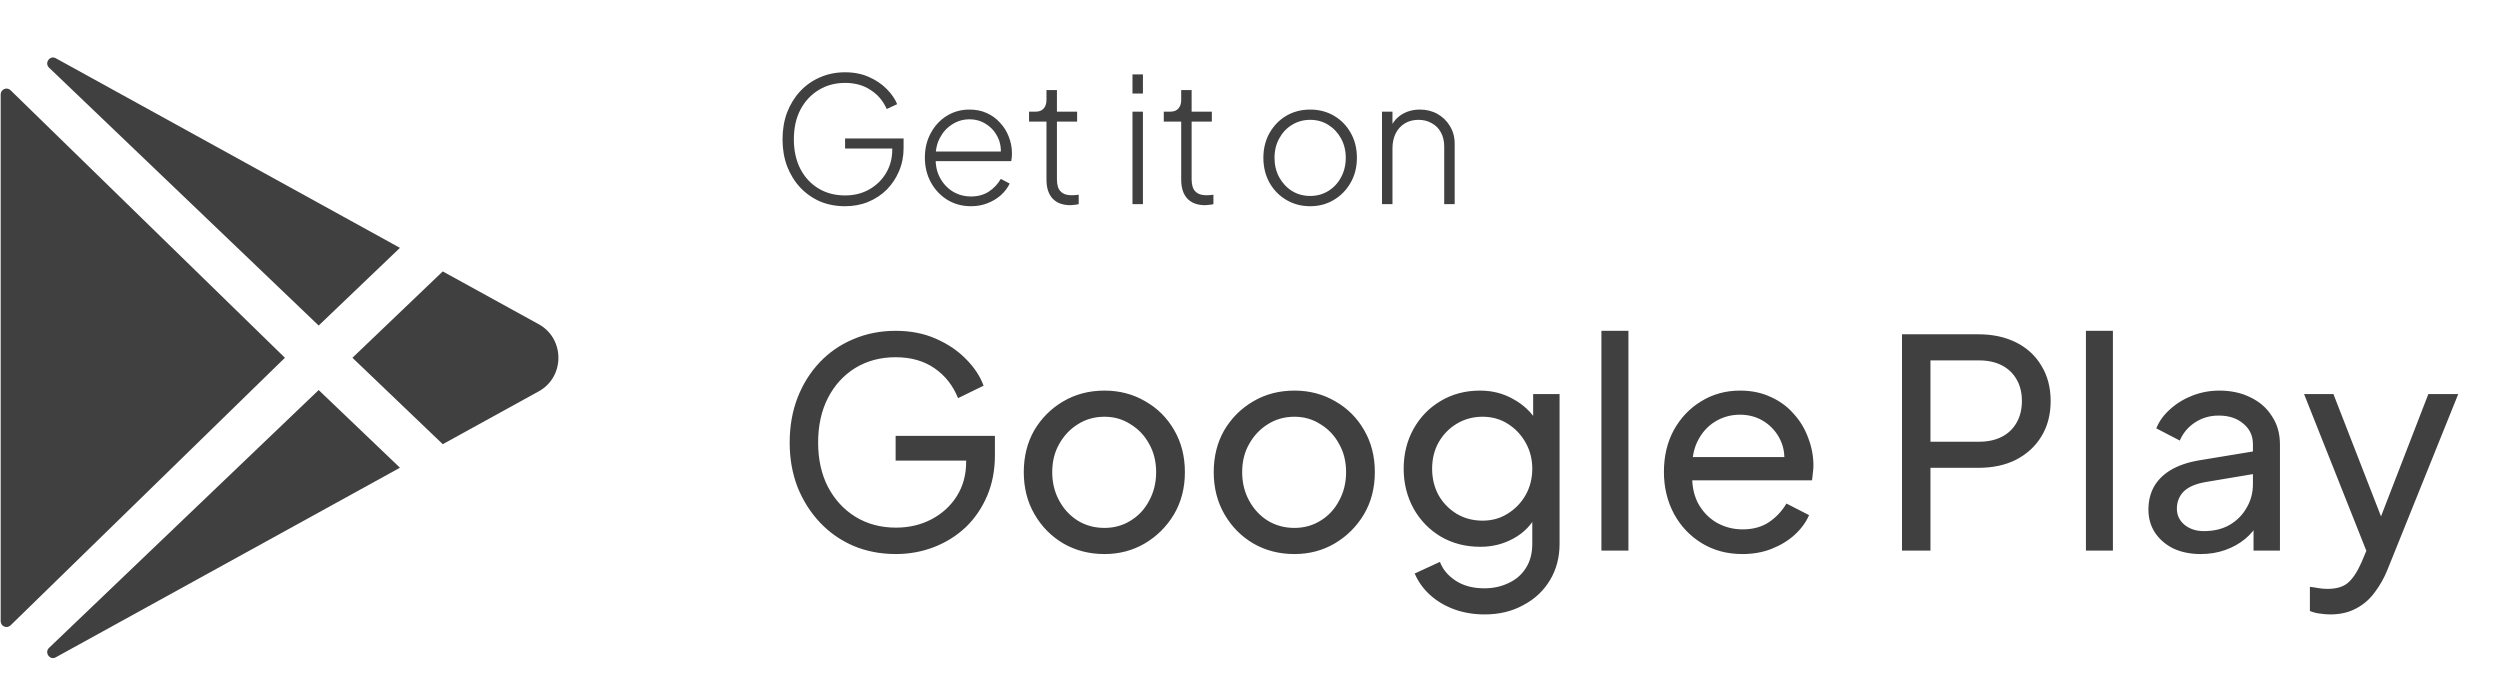
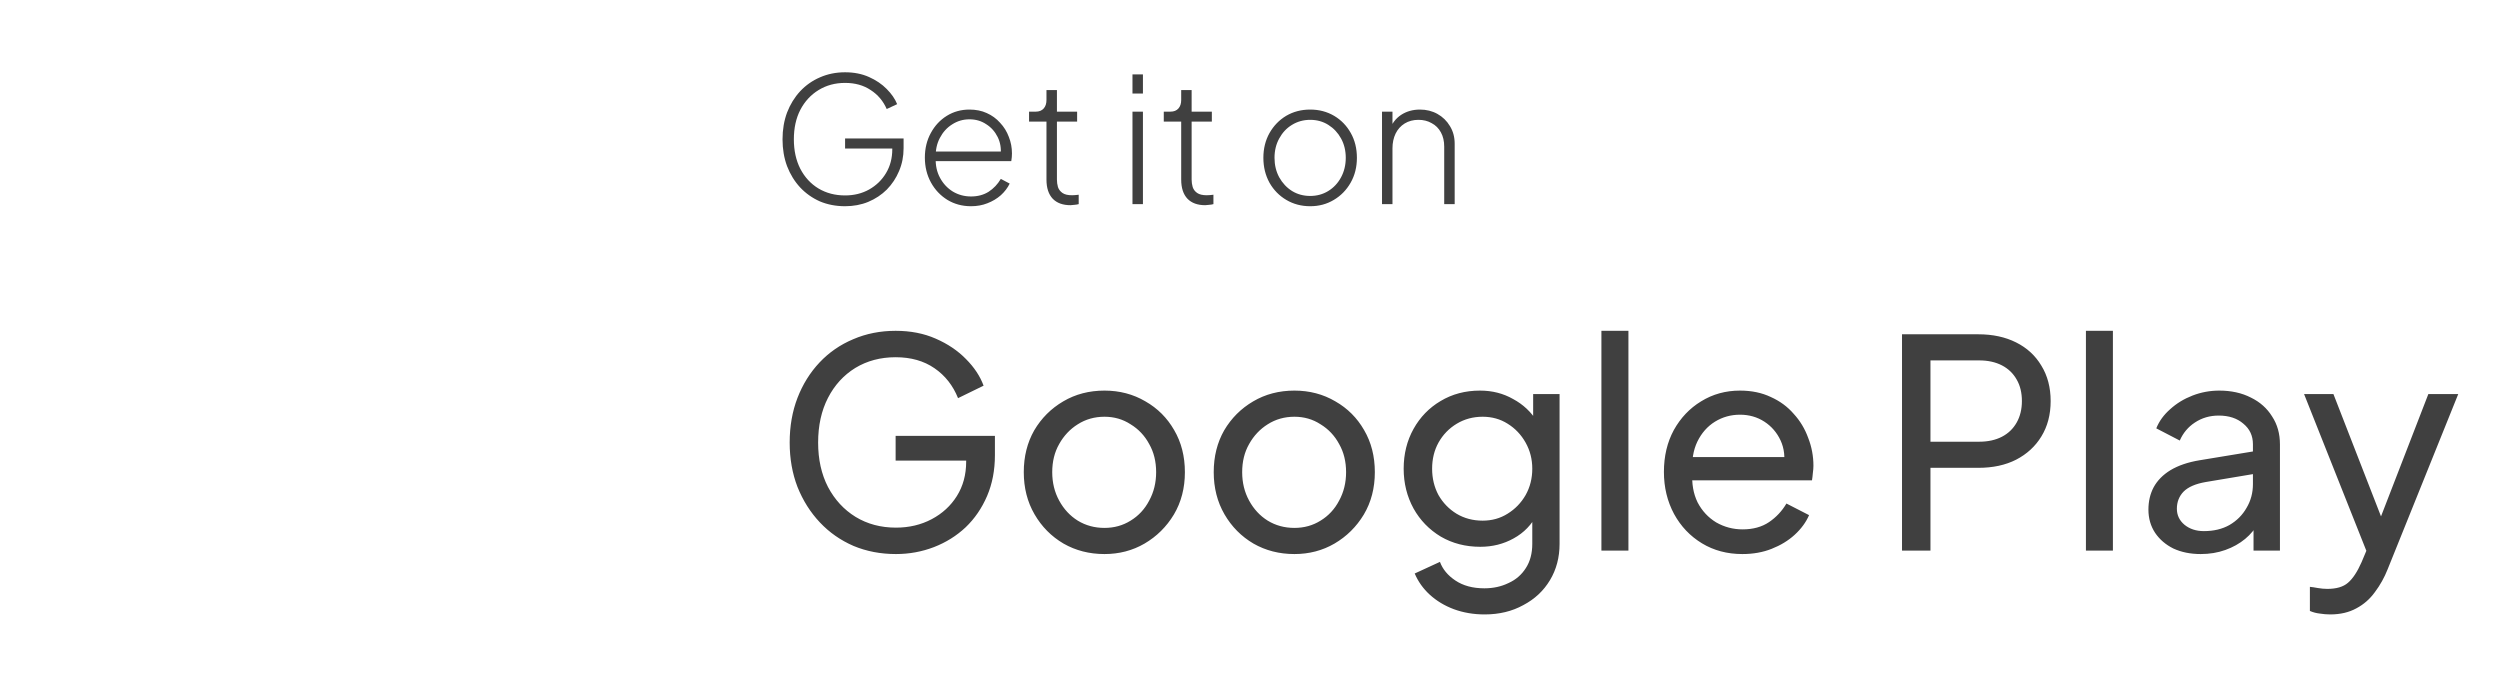
<svg xmlns="http://www.w3.org/2000/svg" width="92" height="25" viewBox="0 0 92 25" fill="none">
-   <path d="M0.025 22.861V3.472C0.026 3.43 0.038 3.389 0.061 3.354C0.085 3.319 0.118 3.292 0.157 3.276C0.196 3.259 0.238 3.255 0.28 3.263C0.321 3.271 0.359 3.291 0.389 3.321L10.485 13.166L0.389 23.013C0.359 23.042 0.321 23.062 0.28 23.07C0.238 23.078 0.196 23.074 0.157 23.058C0.118 23.042 0.085 23.015 0.061 22.98C0.038 22.945 0.026 22.903 0.025 22.861ZM14.718 17.212L2.059 24.186L2.051 24.191C1.833 24.309 1.626 24.014 1.804 23.842L11.727 14.354L14.718 17.212ZM1.805 2.49C1.626 2.319 1.833 2.024 2.052 2.142L2.06 2.147L14.718 9.121L11.727 11.98L1.805 2.49ZM19.828 14.4L16.293 16.346L12.969 13.166L16.293 9.988L19.828 11.933C20.79 12.464 20.79 13.868 19.828 14.4Z" fill="#404040" />
  <path d="M31.099 7.589C30.761 7.589 30.451 7.529 30.169 7.41C29.891 7.286 29.65 7.115 29.445 6.897C29.24 6.675 29.079 6.414 28.964 6.115C28.853 5.816 28.797 5.487 28.797 5.128C28.797 4.769 28.853 4.44 28.964 4.141C29.079 3.841 29.24 3.581 29.445 3.359C29.654 3.136 29.898 2.965 30.176 2.846C30.458 2.722 30.765 2.66 31.099 2.66C31.428 2.66 31.72 2.718 31.977 2.833C32.237 2.948 32.455 3.096 32.631 3.275C32.81 3.455 32.938 3.641 33.015 3.833L32.631 4.012C32.502 3.717 32.306 3.485 32.041 3.314C31.78 3.138 31.466 3.051 31.099 3.051C30.735 3.051 30.411 3.138 30.124 3.314C29.838 3.489 29.614 3.732 29.451 4.044C29.293 4.352 29.214 4.713 29.214 5.128C29.214 5.538 29.293 5.899 29.451 6.211C29.614 6.523 29.836 6.764 30.118 6.935C30.404 7.106 30.731 7.192 31.099 7.192C31.428 7.192 31.723 7.119 31.983 6.974C32.248 6.824 32.455 6.623 32.605 6.371C32.759 6.115 32.836 5.822 32.836 5.493V5.269L33.022 5.467H31.099V5.096H33.252V5.455C33.252 5.754 33.197 6.034 33.086 6.294C32.979 6.551 32.829 6.777 32.637 6.974C32.445 7.166 32.216 7.318 31.951 7.429C31.691 7.536 31.406 7.589 31.099 7.589ZM35.734 7.589C35.413 7.589 35.125 7.512 34.868 7.358C34.612 7.2 34.409 6.987 34.26 6.717C34.11 6.444 34.035 6.138 34.035 5.801C34.035 5.463 34.108 5.162 34.253 4.897C34.398 4.628 34.595 4.416 34.843 4.262C35.091 4.109 35.368 4.032 35.676 4.032C35.911 4.032 36.123 4.074 36.311 4.16C36.503 4.245 36.668 4.365 36.804 4.519C36.945 4.668 37.052 4.841 37.125 5.038C37.202 5.23 37.24 5.433 37.24 5.647C37.24 5.69 37.238 5.734 37.234 5.782C37.23 5.829 37.223 5.878 37.215 5.929H34.26V5.576H36.997L36.824 5.711C36.849 5.463 36.813 5.241 36.715 5.044C36.616 4.844 36.475 4.685 36.291 4.57C36.112 4.45 35.907 4.391 35.676 4.391C35.445 4.391 35.234 4.452 35.042 4.576C34.849 4.696 34.698 4.863 34.587 5.076C34.475 5.286 34.424 5.529 34.433 5.807C34.424 6.085 34.477 6.331 34.593 6.544C34.708 6.758 34.866 6.927 35.067 7.051C35.268 7.17 35.49 7.23 35.734 7.23C35.982 7.23 36.197 7.172 36.381 7.057C36.565 6.937 36.715 6.779 36.83 6.583L37.157 6.756C37.08 6.914 36.971 7.057 36.83 7.185C36.689 7.309 36.524 7.408 36.336 7.48C36.153 7.553 35.952 7.589 35.734 7.589ZM39.395 7.551C39.112 7.551 38.895 7.472 38.741 7.314C38.587 7.151 38.51 6.916 38.51 6.608V4.474H37.869V4.109H38.113C38.241 4.109 38.339 4.07 38.407 3.993C38.476 3.916 38.51 3.812 38.51 3.679V3.314H38.895V4.109H39.638V4.474H38.895V6.608C38.895 6.702 38.907 6.794 38.933 6.884C38.963 6.974 39.019 7.046 39.1 7.102C39.181 7.158 39.298 7.185 39.452 7.185C39.486 7.185 39.527 7.183 39.574 7.179C39.625 7.175 39.666 7.17 39.696 7.166V7.512C39.649 7.525 39.595 7.534 39.536 7.538C39.476 7.546 39.429 7.551 39.395 7.551ZM41.675 7.512V4.109H42.06V7.512H41.675ZM41.675 3.442V2.737H42.06V3.442H41.675ZM44.352 7.551C44.07 7.551 43.852 7.472 43.699 7.314C43.545 7.151 43.468 6.916 43.468 6.608V4.474H42.827V4.109H43.07C43.199 4.109 43.297 4.07 43.365 3.993C43.434 3.916 43.468 3.812 43.468 3.679V3.314H43.852V4.109H44.596V4.474H43.852V6.608C43.852 6.702 43.865 6.794 43.891 6.884C43.921 6.974 43.976 7.046 44.057 7.102C44.139 7.158 44.256 7.185 44.41 7.185C44.444 7.185 44.485 7.183 44.532 7.179C44.583 7.175 44.624 7.17 44.654 7.166V7.512C44.607 7.525 44.553 7.534 44.493 7.538C44.434 7.546 44.386 7.551 44.352 7.551ZM48.216 7.589C47.892 7.589 47.599 7.512 47.338 7.358C47.078 7.205 46.87 6.993 46.717 6.724C46.567 6.45 46.492 6.145 46.492 5.807C46.492 5.47 46.567 5.166 46.717 4.897C46.87 4.628 47.075 4.416 47.332 4.262C47.593 4.109 47.887 4.032 48.216 4.032C48.541 4.032 48.834 4.109 49.095 4.262C49.355 4.416 49.56 4.628 49.71 4.897C49.859 5.162 49.934 5.465 49.934 5.807C49.934 6.149 49.857 6.455 49.703 6.724C49.55 6.993 49.342 7.205 49.082 7.358C48.825 7.512 48.537 7.589 48.216 7.589ZM48.216 7.211C48.46 7.211 48.68 7.151 48.877 7.031C49.078 6.908 49.236 6.739 49.351 6.525C49.466 6.311 49.524 6.072 49.524 5.807C49.524 5.542 49.466 5.305 49.351 5.096C49.236 4.886 49.08 4.72 48.883 4.596C48.687 4.472 48.464 4.41 48.216 4.41C47.969 4.41 47.744 4.472 47.543 4.596C47.347 4.715 47.191 4.882 47.075 5.096C46.96 5.305 46.902 5.542 46.902 5.807C46.902 6.072 46.96 6.311 47.075 6.525C47.195 6.739 47.353 6.908 47.55 7.031C47.746 7.151 47.969 7.211 48.216 7.211ZM50.858 7.512V4.109H51.243V4.794L51.147 4.769C51.224 4.542 51.361 4.363 51.557 4.23C51.758 4.098 51.991 4.032 52.256 4.032C52.491 4.032 52.705 4.085 52.897 4.192C53.089 4.299 53.243 4.448 53.358 4.641C53.474 4.829 53.532 5.044 53.532 5.288V7.512H53.147V5.397C53.147 5.192 53.106 5.017 53.025 4.871C52.944 4.722 52.831 4.608 52.685 4.532C52.544 4.45 52.382 4.41 52.198 4.41C52.006 4.41 51.837 4.455 51.692 4.544C51.547 4.634 51.435 4.758 51.358 4.916C51.282 5.074 51.243 5.256 51.243 5.461V7.512H50.858Z" fill="#404040" />
  <path d="M32.97 20.389C32.407 20.389 31.887 20.289 31.41 20.09C30.933 19.883 30.52 19.595 30.171 19.224C29.822 18.854 29.548 18.42 29.348 17.921C29.156 17.422 29.06 16.878 29.06 16.287C29.06 15.688 29.156 15.14 29.348 14.641C29.541 14.143 29.811 13.708 30.16 13.338C30.509 12.968 30.922 12.683 31.399 12.483C31.877 12.277 32.397 12.174 32.959 12.174C33.508 12.174 33.999 12.27 34.434 12.462C34.875 12.654 35.245 12.903 35.545 13.21C35.851 13.516 36.068 13.844 36.196 14.193L35.256 14.652C35.071 14.189 34.783 13.822 34.391 13.552C33.999 13.281 33.522 13.146 32.959 13.146C32.404 13.146 31.909 13.277 31.474 13.541C31.047 13.805 30.712 14.171 30.47 14.641C30.228 15.111 30.107 15.66 30.107 16.287C30.107 16.906 30.228 17.451 30.47 17.921C30.719 18.391 31.058 18.758 31.485 19.021C31.919 19.285 32.414 19.417 32.97 19.417C33.454 19.417 33.892 19.314 34.284 19.107C34.676 18.9 34.986 18.616 35.214 18.252C35.441 17.889 35.555 17.469 35.555 16.992V16.5L36.036 16.949H32.959V16.041H36.613V16.746C36.613 17.302 36.517 17.804 36.325 18.252C36.132 18.701 35.869 19.086 35.534 19.406C35.199 19.72 34.811 19.962 34.37 20.133C33.928 20.303 33.461 20.389 32.97 20.389ZM40.645 20.389C40.089 20.389 39.587 20.261 39.138 20.004C38.69 19.741 38.334 19.381 38.07 18.925C37.806 18.47 37.675 17.953 37.675 17.376C37.675 16.799 37.803 16.287 38.059 15.838C38.323 15.389 38.679 15.033 39.128 14.77C39.576 14.506 40.082 14.374 40.645 14.374C41.2 14.374 41.702 14.506 42.151 14.77C42.6 15.026 42.952 15.379 43.209 15.827C43.472 16.276 43.604 16.792 43.604 17.376C43.604 17.96 43.469 18.48 43.198 18.936C42.927 19.385 42.568 19.741 42.119 20.004C41.677 20.261 41.186 20.389 40.645 20.389ZM40.645 19.427C41.001 19.427 41.321 19.338 41.606 19.16C41.898 18.982 42.126 18.737 42.29 18.423C42.461 18.11 42.546 17.761 42.546 17.376C42.546 16.985 42.461 16.639 42.29 16.34C42.126 16.034 41.898 15.792 41.606 15.614C41.321 15.428 41.001 15.336 40.645 15.336C40.282 15.336 39.954 15.428 39.662 15.614C39.377 15.792 39.149 16.034 38.978 16.34C38.807 16.639 38.722 16.985 38.722 17.376C38.722 17.761 38.807 18.11 38.978 18.423C39.149 18.737 39.377 18.982 39.662 19.16C39.954 19.338 40.282 19.427 40.645 19.427ZM47.635 20.389C47.079 20.389 46.577 20.261 46.128 20.004C45.68 19.741 45.324 19.381 45.06 18.925C44.797 18.47 44.665 17.953 44.665 17.376C44.665 16.799 44.793 16.287 45.049 15.838C45.313 15.389 45.669 15.033 46.118 14.77C46.566 14.506 47.072 14.374 47.635 14.374C48.19 14.374 48.692 14.506 49.141 14.77C49.59 15.026 49.942 15.379 50.199 15.827C50.462 16.276 50.594 16.792 50.594 17.376C50.594 17.96 50.459 18.48 50.188 18.936C49.917 19.385 49.558 19.741 49.109 20.004C48.667 20.261 48.176 20.389 47.635 20.389ZM47.635 19.427C47.991 19.427 48.311 19.338 48.596 19.16C48.888 18.982 49.116 18.737 49.28 18.423C49.451 18.11 49.536 17.761 49.536 17.376C49.536 16.985 49.451 16.639 49.28 16.34C49.116 16.034 48.888 15.792 48.596 15.614C48.311 15.428 47.991 15.336 47.635 15.336C47.272 15.336 46.944 15.428 46.652 15.614C46.367 15.792 46.139 16.034 45.968 16.34C45.797 16.639 45.712 16.985 45.712 17.376C45.712 17.761 45.797 18.11 45.968 18.423C46.139 18.737 46.367 18.982 46.652 19.16C46.944 19.338 47.272 19.427 47.635 19.427ZM54.636 22.611C54.23 22.611 53.852 22.547 53.503 22.419C53.161 22.291 52.866 22.113 52.616 21.885C52.374 21.664 52.189 21.404 52.061 21.105L52.99 20.677C53.09 20.948 53.279 21.176 53.556 21.361C53.841 21.553 54.197 21.65 54.625 21.65C54.952 21.65 55.248 21.585 55.511 21.457C55.782 21.336 55.996 21.151 56.153 20.902C56.309 20.66 56.388 20.364 56.388 20.015V18.722L56.569 18.915C56.37 19.306 56.081 19.605 55.704 19.812C55.334 20.019 54.924 20.122 54.475 20.122C53.934 20.122 53.45 19.997 53.022 19.748C52.595 19.491 52.26 19.146 52.018 18.712C51.776 18.27 51.655 17.782 51.655 17.248C51.655 16.707 51.776 16.219 52.018 15.784C52.26 15.35 52.591 15.008 53.012 14.759C53.439 14.502 53.923 14.374 54.465 14.374C54.913 14.374 55.319 14.477 55.682 14.684C56.053 14.883 56.348 15.161 56.569 15.517L56.42 15.784V14.502H57.392V20.015C57.392 20.514 57.274 20.959 57.039 21.35C56.804 21.742 56.477 22.048 56.056 22.269C55.643 22.497 55.17 22.611 54.636 22.611ZM54.561 19.16C54.903 19.16 55.209 19.075 55.48 18.904C55.757 18.733 55.978 18.505 56.142 18.22C56.306 17.928 56.388 17.604 56.388 17.248C56.388 16.899 56.306 16.579 56.142 16.287C55.978 15.995 55.757 15.763 55.48 15.592C55.209 15.421 54.903 15.336 54.561 15.336C54.212 15.336 53.895 15.421 53.61 15.592C53.325 15.763 53.101 15.995 52.937 16.287C52.78 16.571 52.702 16.892 52.702 17.248C52.702 17.604 52.78 17.928 52.937 18.22C53.101 18.505 53.321 18.733 53.599 18.904C53.884 19.075 54.205 19.16 54.561 19.16ZM58.932 20.261V12.174H59.926V20.261H58.932ZM64.117 20.389C63.561 20.389 63.066 20.257 62.632 19.994C62.197 19.73 61.855 19.37 61.606 18.915C61.357 18.452 61.232 17.935 61.232 17.366C61.232 16.789 61.353 16.276 61.596 15.827C61.845 15.379 62.179 15.026 62.6 14.77C63.027 14.506 63.504 14.374 64.031 14.374C64.459 14.374 64.836 14.453 65.164 14.609C65.499 14.759 65.78 14.965 66.008 15.229C66.243 15.485 66.421 15.781 66.542 16.116C66.67 16.443 66.734 16.785 66.734 17.141C66.734 17.22 66.727 17.309 66.713 17.408C66.706 17.501 66.695 17.59 66.681 17.675H61.959V16.821H66.104L65.634 17.205C65.698 16.835 65.662 16.504 65.527 16.212C65.392 15.92 65.192 15.688 64.929 15.517C64.665 15.346 64.366 15.261 64.031 15.261C63.697 15.261 63.39 15.346 63.112 15.517C62.835 15.688 62.617 15.934 62.461 16.255C62.311 16.568 62.251 16.942 62.279 17.376C62.251 17.797 62.315 18.167 62.471 18.487C62.635 18.801 62.863 19.046 63.155 19.224C63.454 19.395 63.779 19.481 64.127 19.481C64.512 19.481 64.836 19.392 65.1 19.214C65.363 19.036 65.577 18.808 65.741 18.53L66.574 18.957C66.46 19.221 66.282 19.463 66.04 19.684C65.805 19.898 65.523 20.068 65.196 20.197C64.875 20.325 64.516 20.389 64.117 20.389ZM69.994 20.261V12.302H72.803C73.331 12.302 73.793 12.401 74.192 12.601C74.591 12.8 74.901 13.085 75.122 13.456C75.35 13.826 75.464 14.26 75.464 14.759C75.464 15.257 75.35 15.692 75.122 16.062C74.901 16.425 74.591 16.71 74.192 16.917C73.801 17.116 73.338 17.216 72.803 17.216H71.041V20.261H69.994ZM71.041 16.255H72.835C73.156 16.255 73.434 16.194 73.669 16.073C73.904 15.952 74.085 15.777 74.214 15.549C74.342 15.322 74.406 15.058 74.406 14.759C74.406 14.453 74.342 14.189 74.214 13.968C74.085 13.74 73.904 13.566 73.669 13.445C73.434 13.324 73.156 13.263 72.835 13.263H71.041V16.255ZM76.762 20.261V12.174H77.755V20.261H76.762ZM80.985 20.389C80.608 20.389 80.273 20.321 79.981 20.186C79.696 20.044 79.472 19.851 79.308 19.609C79.144 19.36 79.062 19.075 79.062 18.754C79.062 18.448 79.126 18.174 79.254 17.932C79.39 17.683 79.596 17.472 79.874 17.302C80.159 17.131 80.515 17.009 80.942 16.938L83.079 16.586V17.419L81.167 17.739C80.796 17.804 80.526 17.921 80.355 18.092C80.191 18.263 80.109 18.473 80.109 18.722C80.109 18.957 80.202 19.153 80.387 19.31C80.579 19.467 80.818 19.545 81.103 19.545C81.466 19.545 81.779 19.47 82.043 19.321C82.313 19.164 82.523 18.954 82.673 18.69C82.83 18.427 82.908 18.135 82.908 17.814V16.351C82.908 16.037 82.791 15.784 82.556 15.592C82.328 15.393 82.025 15.293 81.647 15.293C81.32 15.293 81.028 15.379 80.772 15.549C80.522 15.713 80.337 15.934 80.216 16.212L79.351 15.763C79.457 15.499 79.628 15.264 79.863 15.058C80.098 14.844 80.373 14.677 80.686 14.556C80.999 14.435 81.327 14.374 81.669 14.374C82.111 14.374 82.499 14.46 82.833 14.631C83.168 14.794 83.428 15.026 83.613 15.325C83.805 15.617 83.902 15.959 83.902 16.351V20.261H82.93V19.171L83.111 19.235C82.99 19.463 82.826 19.663 82.62 19.833C82.413 20.004 82.171 20.14 81.893 20.239C81.615 20.339 81.313 20.389 80.985 20.389ZM85.752 22.611C85.624 22.611 85.496 22.6 85.367 22.579C85.239 22.565 85.118 22.533 85.004 22.483V21.596C85.082 21.603 85.179 21.617 85.293 21.639C85.414 21.66 85.531 21.671 85.645 21.671C85.98 21.671 86.233 21.596 86.404 21.447C86.582 21.297 86.749 21.044 86.906 20.688L87.269 19.823L87.248 20.688L84.79 14.502H85.87L87.782 19.417H87.461L89.363 14.502H90.463L87.867 20.945C87.746 21.251 87.59 21.532 87.397 21.788C87.212 22.045 86.984 22.244 86.713 22.387C86.443 22.536 86.122 22.611 85.752 22.611Z" fill="#404040" />
</svg>